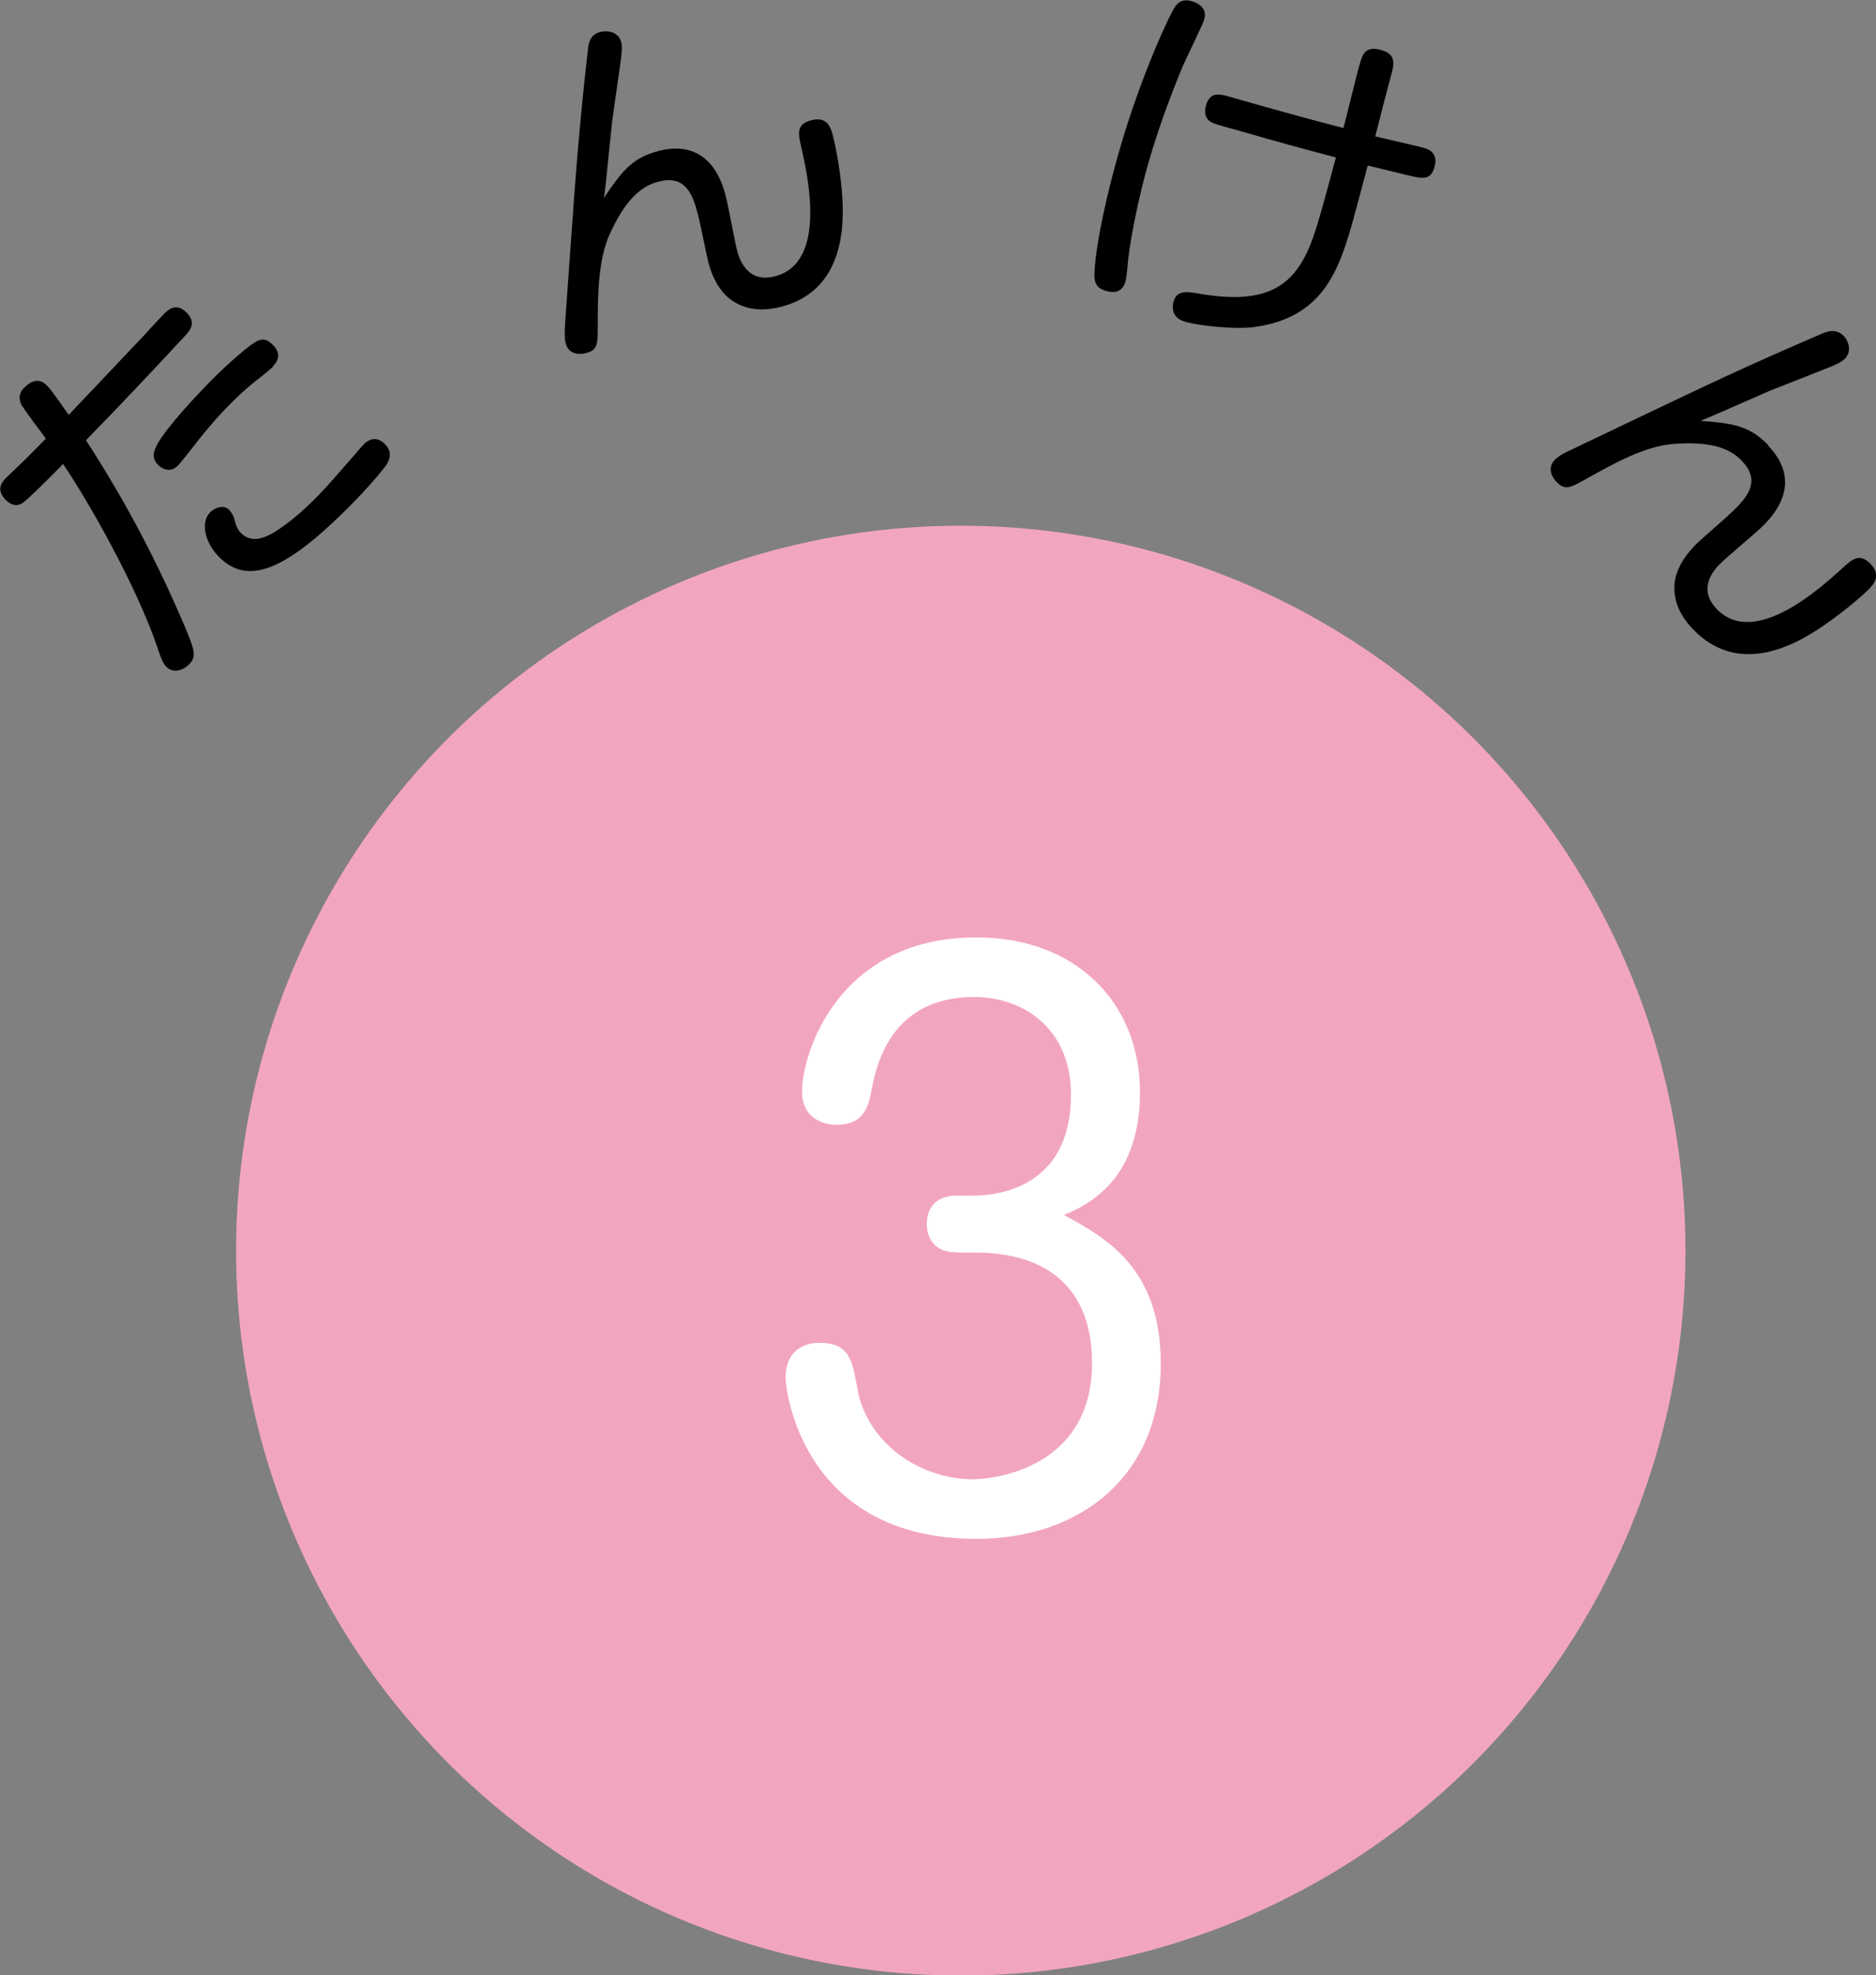
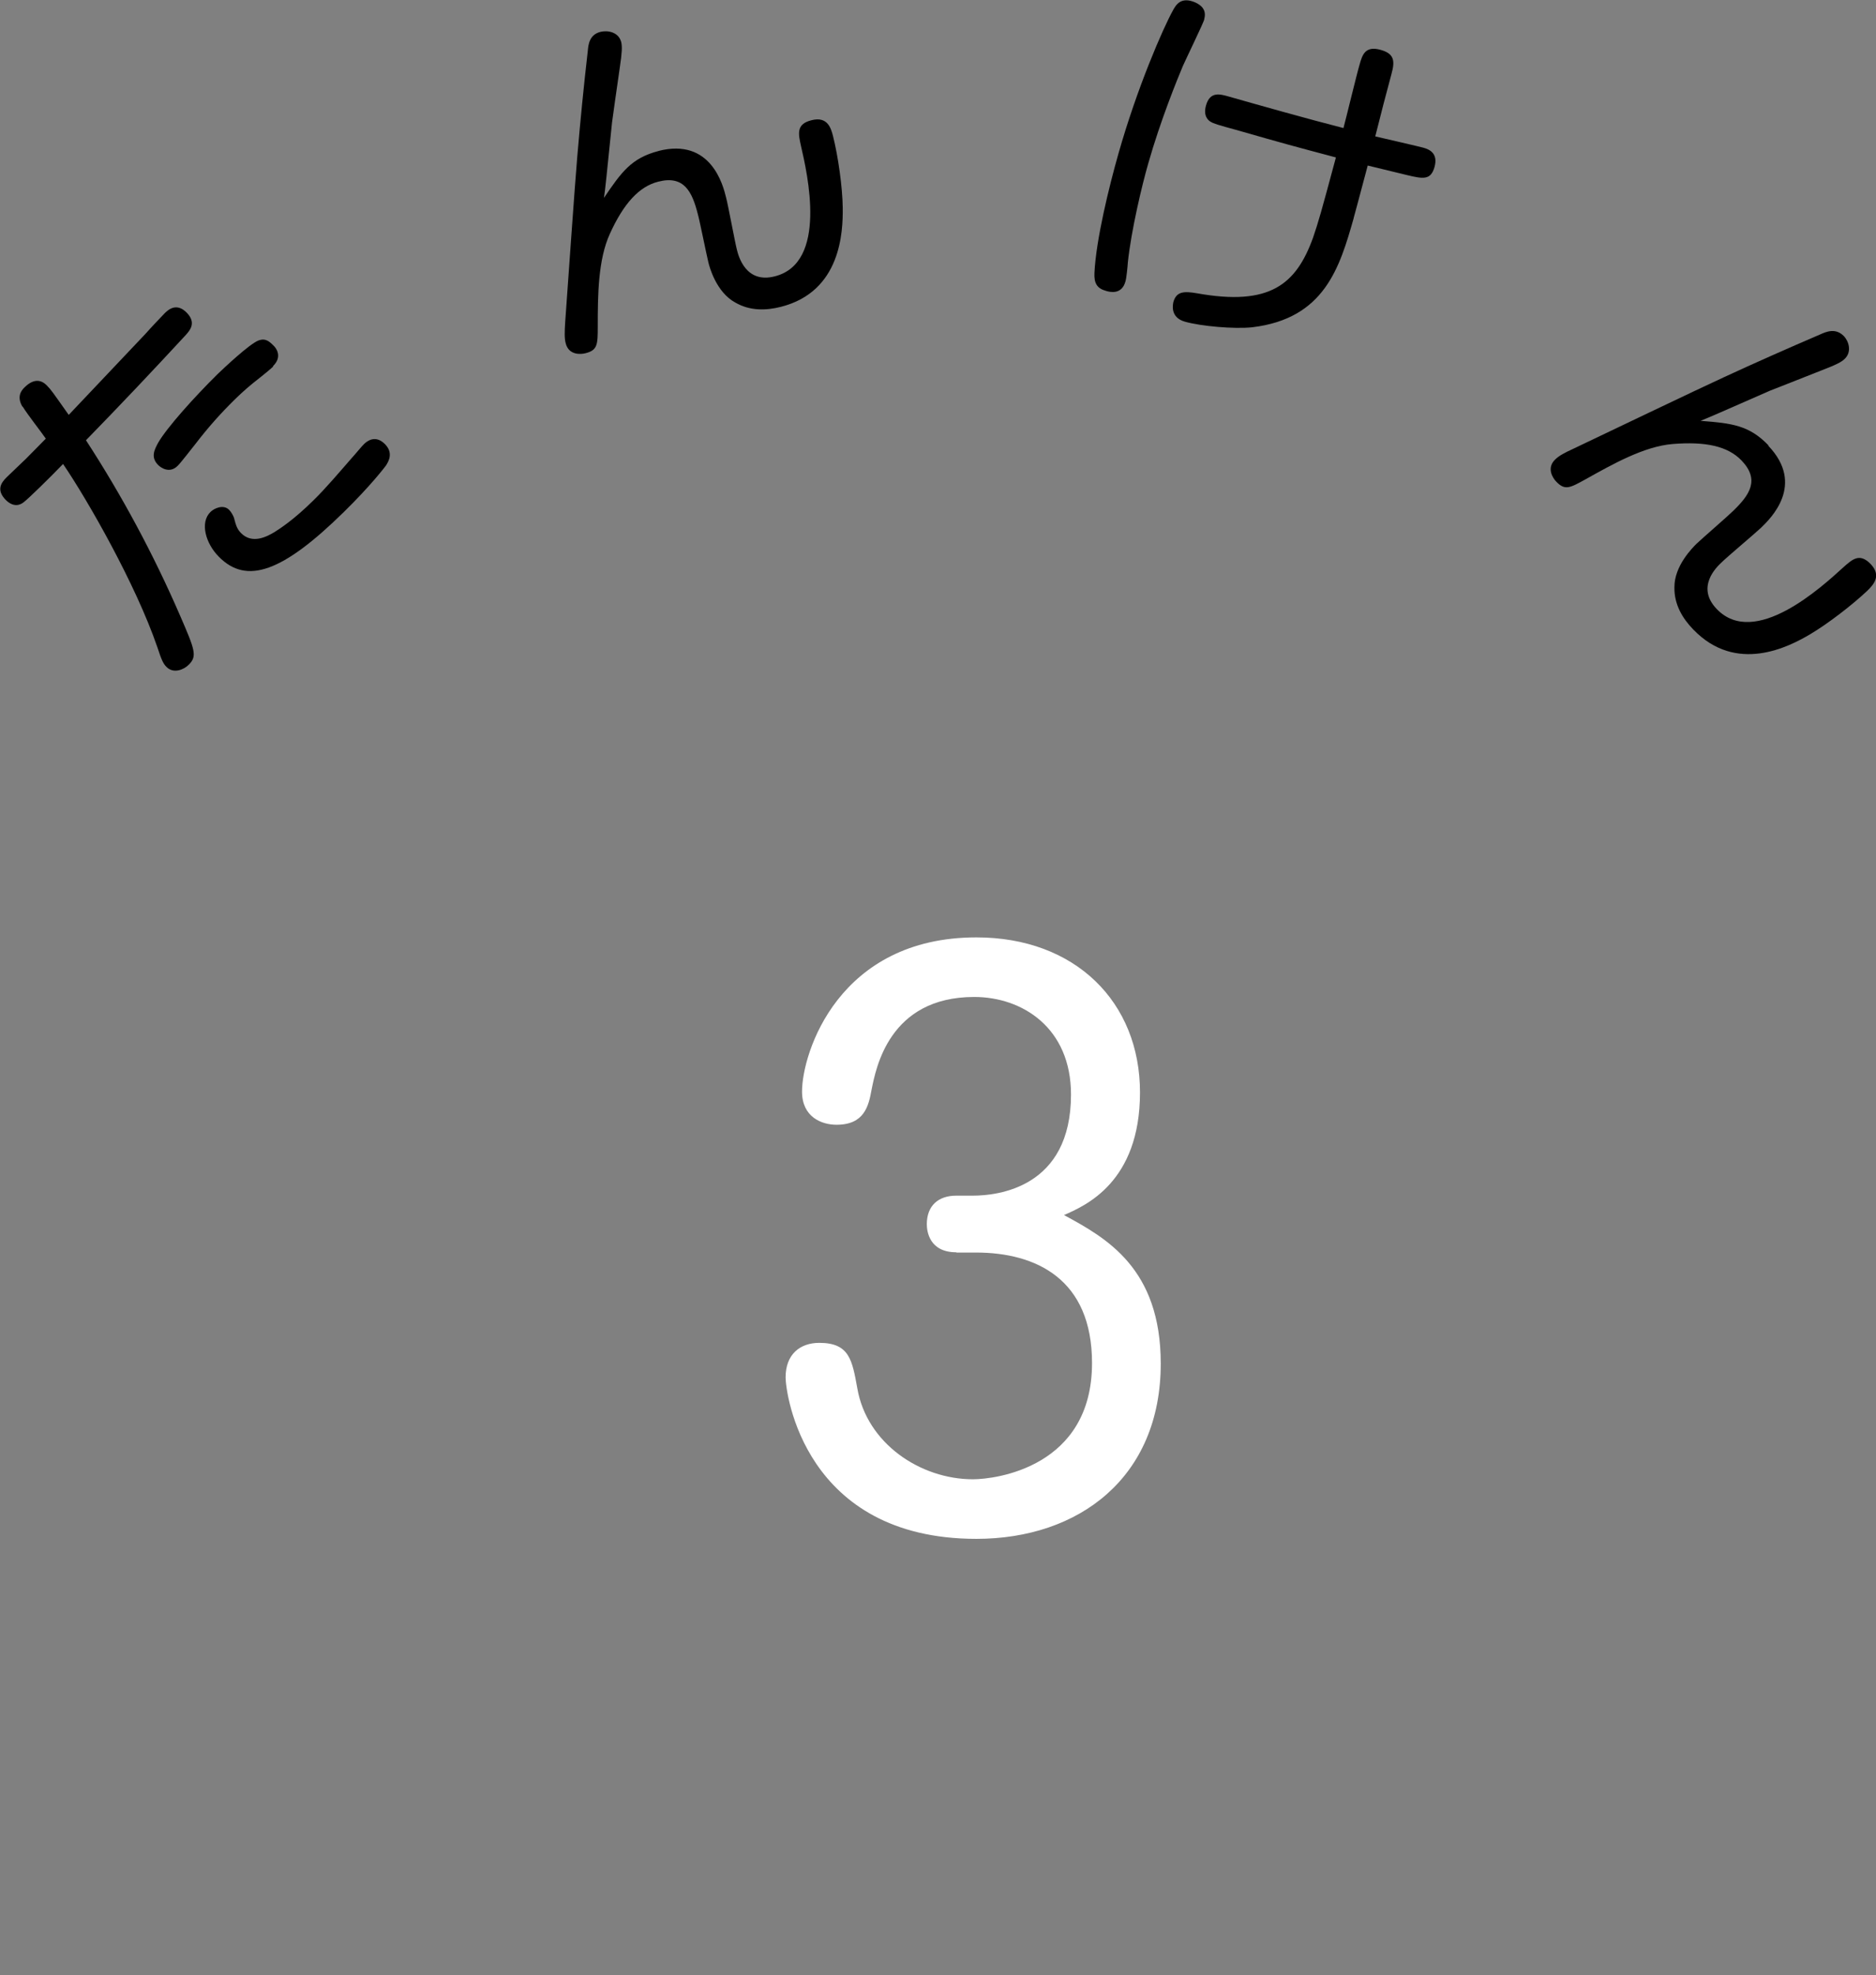
<svg xmlns="http://www.w3.org/2000/svg" id="b" width="69.61" height="73.27" viewBox="0 0 69.61 73.27">
  <rect x="0" y="0" width="69.61" height="73.27" fill="#808080" stroke="none" />
  <defs>
    <style>.d{fill:#fff;}.e{fill:#f2a6be;}</style>
  </defs>
  <g id="c">
-     <circle class="e" cx="35.65" cy="46.39" r="26.89" />
    <path d="m.83,15.08c-.2-.34-.07-.57.08-.71.29-.29.58-.33.83-.07.15.15.21.24.81,1.09.87-.92,1.68-1.77,2.86-3.02.11-.13.6-.65.7-.75.13-.13.44-.41.82-.02.37.38.11.66-.04.83-1.22,1.32-2.45,2.62-3.7,3.9,1.34,2.06,2.51,4.24,3.49,6.5.55,1.27.65,1.51.32,1.83-.18.18-.56.34-.82.08-.12-.12-.18-.24-.34-.73-.8-2.33-2.58-5.45-3.5-6.8-.48.5-1.29,1.29-1.45,1.41-.13.11-.38.22-.68-.08-.36-.37-.16-.64.03-.83.11-.11.62-.59.72-.69.34-.34.6-.61.74-.75-.23-.33-.64-.84-.86-1.19Zm9.31-1.49c-.08.08-.23.21-.75.62-.31.25-.6.53-.69.62-.48.47-.96,1-1.45,1.64-.1.12-.55.71-.66.81-.29.29-.61.08-.72-.03-.29-.29-.14-.57,0-.83.33-.57,1.35-1.7,2.2-2.54.22-.21,1.18-1.12,1.52-1.25.27-.1.41.04.58.21.04.04.34.37-.04.74Zm4.18,3.68c-.06.08-.58.76-1.56,1.72-2.27,2.23-3.61,2.71-4.64,1.66-.49-.49-.71-1.27-.31-1.66.14-.14.48-.29.69-.08.08.08.15.21.18.29.08.31.12.42.26.57.42.43.97.13,1.24-.03.22-.14.72-.46,1.45-1.18.46-.45.95-1.03,1.43-1.58.07-.07.38-.45.45-.51.11-.11.42-.35.77,0,.32.32.15.63.04.8Z" />
    <path d="m24.43,5.6c1.95-.5,2.4,1.27,2.51,1.72.08.3.33,1.66.4,1.93.06.25.33,1.28,1.41,1,1.97-.5,1.21-3.8.97-4.84-.1-.45-.18-.81.39-.95.61-.16.73.32.8.59.19.75.35,1.89.36,2.65.01.9-.06,3.11-2.29,3.68-.55.14-1.15.16-1.7-.16-.7-.38-.96-1.32-1-1.51-.07-.28-.32-1.54-.39-1.78-.21-.82-.51-1.44-1.47-1.19-.71.18-1.28.81-1.79,1.93-.44.96-.45,2.28-.45,3.45,0,.66-.01.87-.45.98-.18.05-.63.08-.74-.37-.05-.18-.04-.43-.02-.76.07-.97.37-5.27.45-6.16.11-1.3.24-2.62.39-3.92.02-.24.06-.61.48-.71.25-.06.66,0,.76.38.04.17.03.39-.05.93-.12.81-.25,1.77-.29,2.05-.22,2.14-.24,2.38-.3,2.8.65-.96,1.02-1.48,2.03-1.74Z" />
    <path d="m44.69.71c-.04.15-.68,1.47-.8,1.74-.21.5-.83,2.02-1.28,3.6-.24.83-.64,2.52-.76,3.68-.01.15-.05.58-.09.71-.14.51-.59.39-.72.35-.33-.09-.45-.28-.43-.67.06-1.23.54-3.19.89-4.42.7-2.47,1.66-4.66,2.02-5.31.11-.2.29-.53.83-.3.24.11.43.29.33.63Zm5.54,7.38c-.52,1.83-1.08,3.73-3.77,4.05-.67.07-1.91-.04-2.5-.21-.55-.16-.44-.64-.42-.73.11-.38.37-.41.88-.32,2.69.48,3.67-.32,4.3-2.06.21-.62.28-.86.85-2.98-1.62-.43-1.95-.52-3.59-.99-.83-.23-.94-.26-1.07-.34-.08-.05-.27-.21-.16-.6.15-.53.52-.42.84-.33,1.02.29,2.89.82,4.26,1.17.1-.37.5-2.03.6-2.36.1-.36.21-.7.78-.54.5.14.54.4.4.9-.28,1.05-.3,1.12-.6,2.31.22.05,1.69.39,1.79.42.21.06.55.2.41.71-.14.5-.42.45-1.04.3-1.24-.3-1.39-.34-1.44-.35-.42,1.58-.47,1.76-.52,1.94Z" />
    <path d="m65.61,16.53c1.39,1.45.08,2.71-.26,3.04-.22.21-1.28,1.1-1.48,1.3-.18.17-.95.91-.17,1.72,1.41,1.47,3.9-.82,4.69-1.54.35-.31.61-.55,1.02-.13.43.45.08.79-.12.99-.56.53-1.47,1.23-2.13,1.62-.78.46-2.73,1.48-4.33-.18-.4-.41-.71-.93-.7-1.56-.01-.8.68-1.48.82-1.62.21-.2,1.18-1.04,1.36-1.22.61-.59,1-1.15.31-1.87-.51-.53-1.33-.71-2.56-.61-1.06.09-2.21.74-3.23,1.31-.58.32-.76.42-1.08.09-.13-.13-.38-.51-.04-.83.13-.13.35-.25.66-.39.88-.42,4.77-2.28,5.58-2.65,1.19-.55,2.39-1.08,3.6-1.6.22-.1.56-.24.86.06.18.18.32.58.04.85-.12.12-.32.22-.84.42-.77.3-1.66.66-1.93.76-1.98.87-2.19.96-2.58,1.12,1.16.09,1.8.16,2.52.91Z" />
    <path class="d" d="m35.48,46.45c-.99,0-1.09-.77-1.09-1.04,0-.69.43-1.06,1.09-1.06h.61c.93,0,3.65-.29,3.65-3.75,0-2.48-1.81-3.62-3.59-3.62-3.17,0-3.65,2.66-3.81,3.44-.11.61-.27,1.3-1.3,1.3-.56,0-1.28-.29-1.28-1.23,0-1.44,1.36-5.72,6.47-5.72,3.67,0,6.07,2.4,6.07,5.75s-2.05,4.21-2.82,4.55c1.57.85,3.59,1.97,3.59,5.51,0,4.23-3.04,6.5-6.84,6.5-6.39,0-7.08-5.41-7.08-5.99,0-.85.53-1.28,1.25-1.28,1.12,0,1.22.64,1.41,1.68.35,2.05,2.34,3.38,4.29,3.38.85,0,4.42-.45,4.42-4.31,0-3.12-2.08-4.1-4.31-4.1h-.72Z" />
  </g>
</svg>